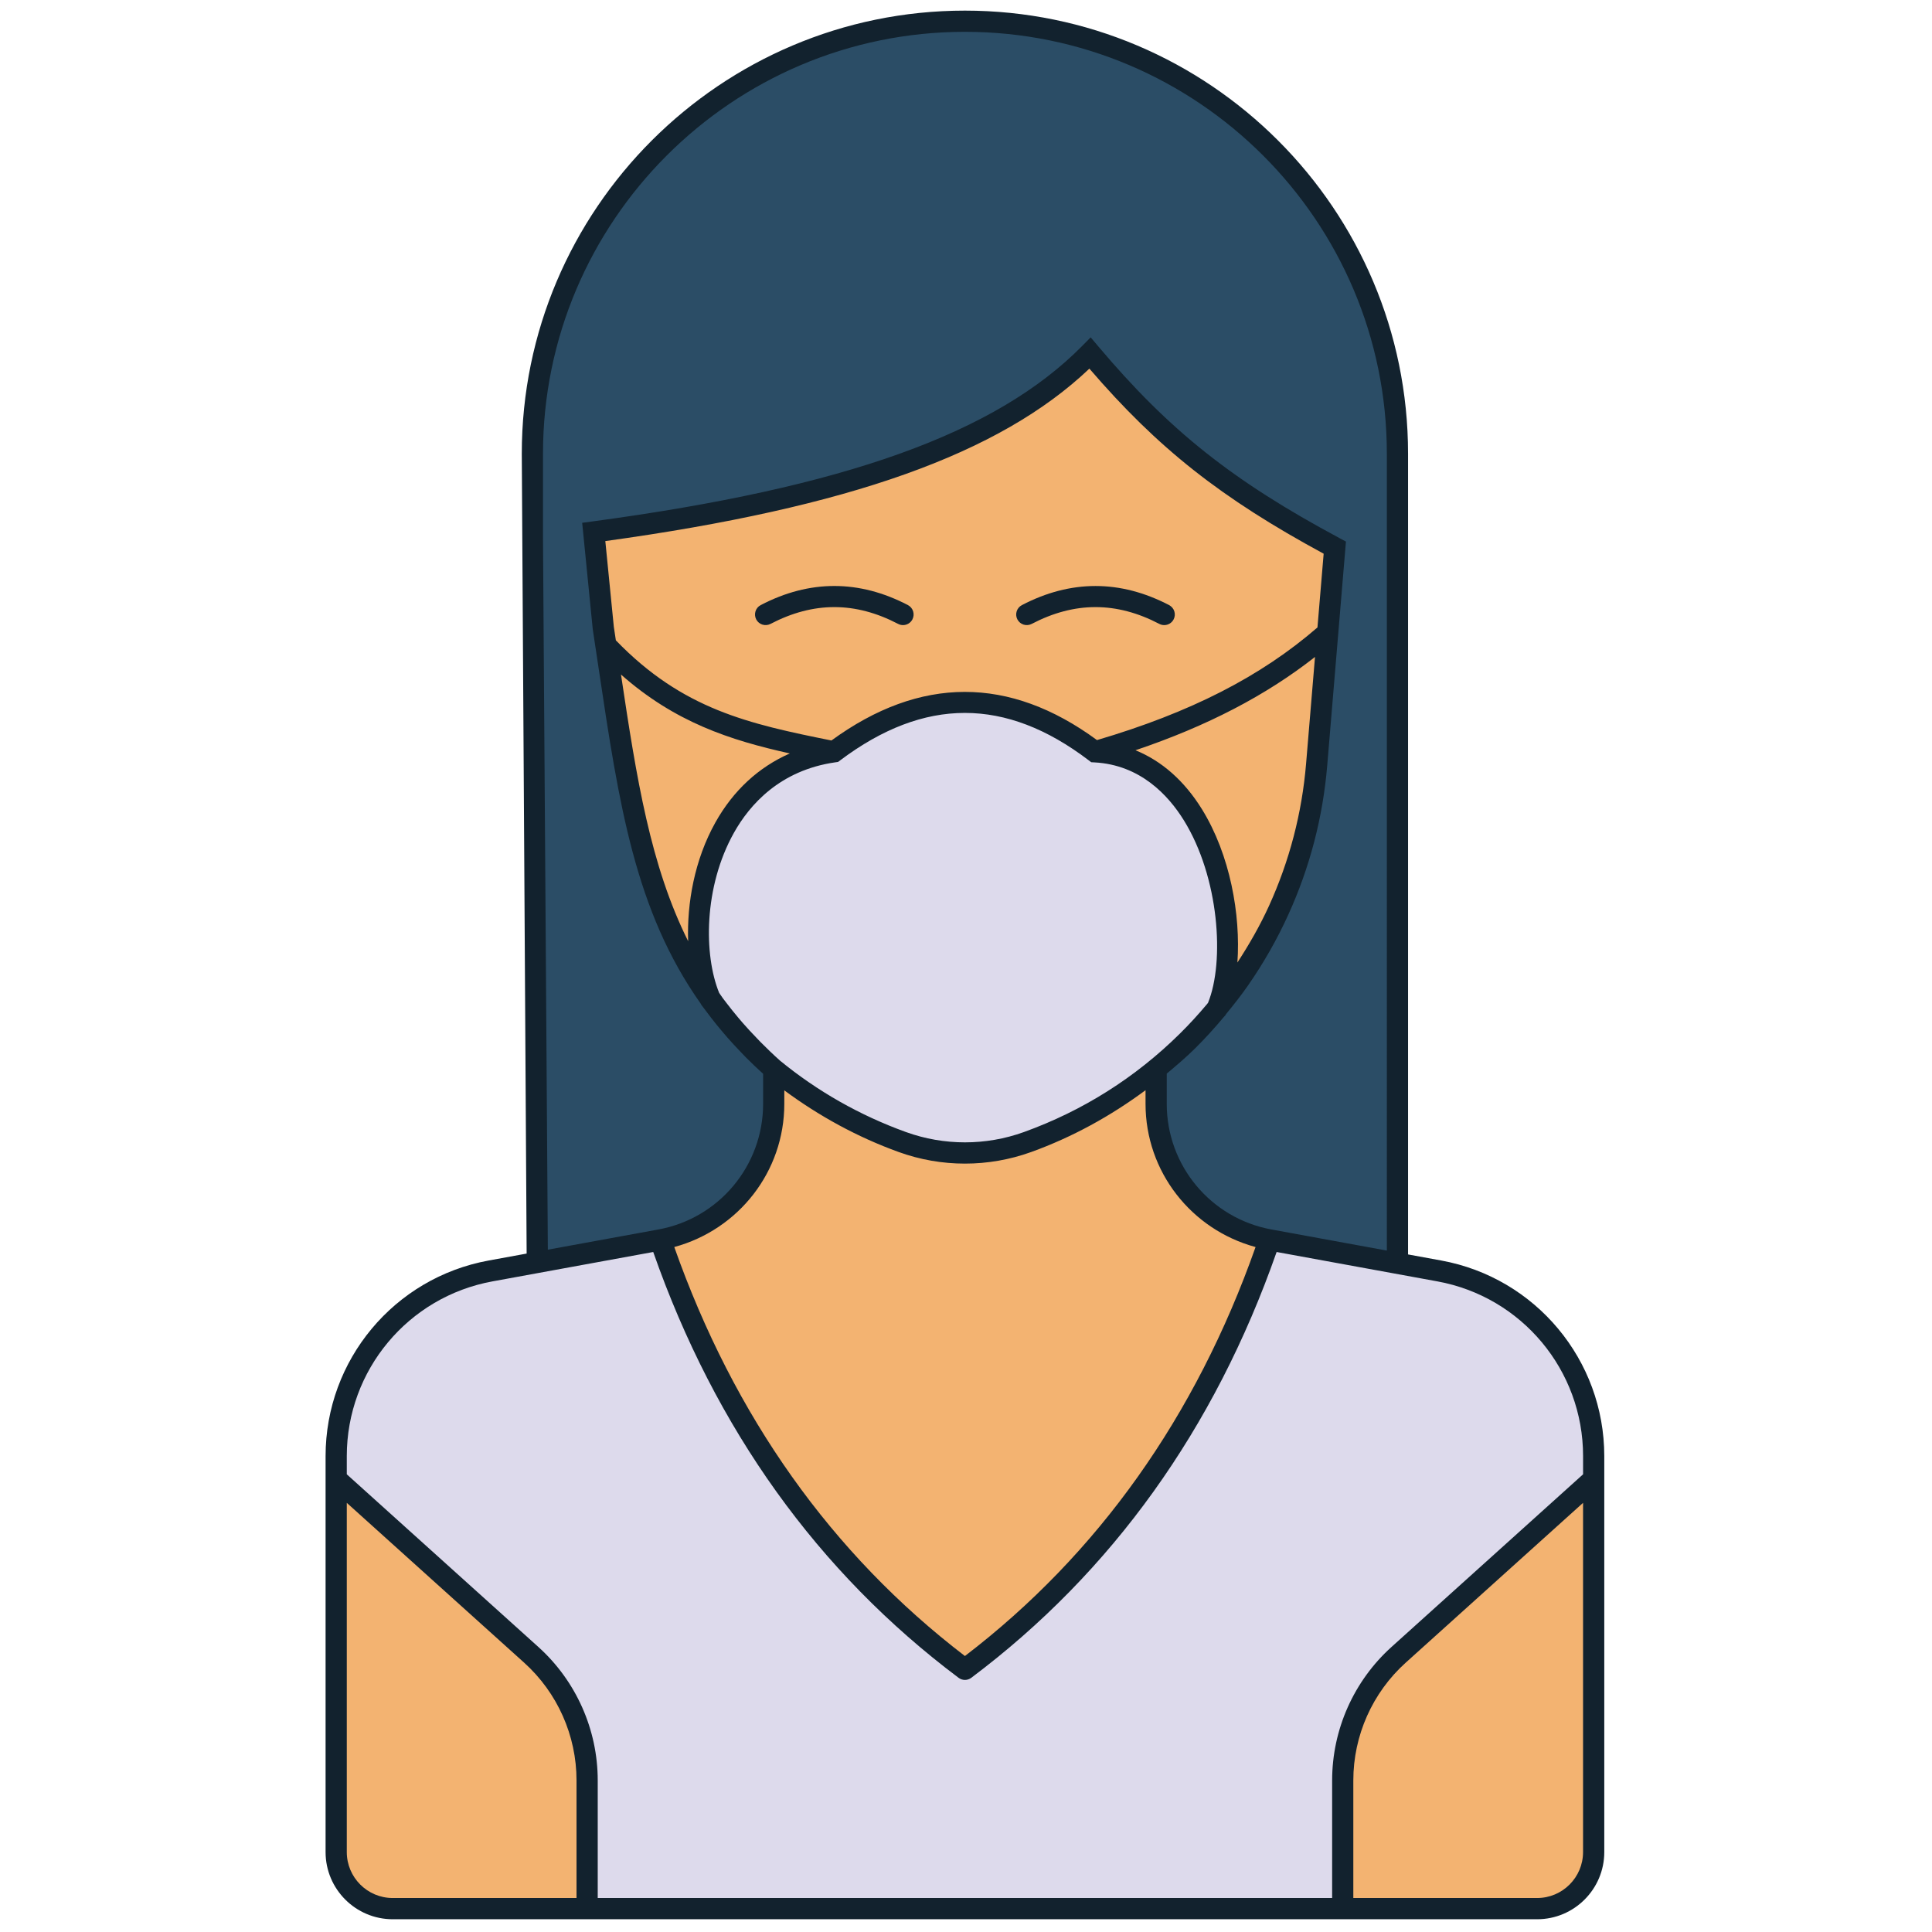
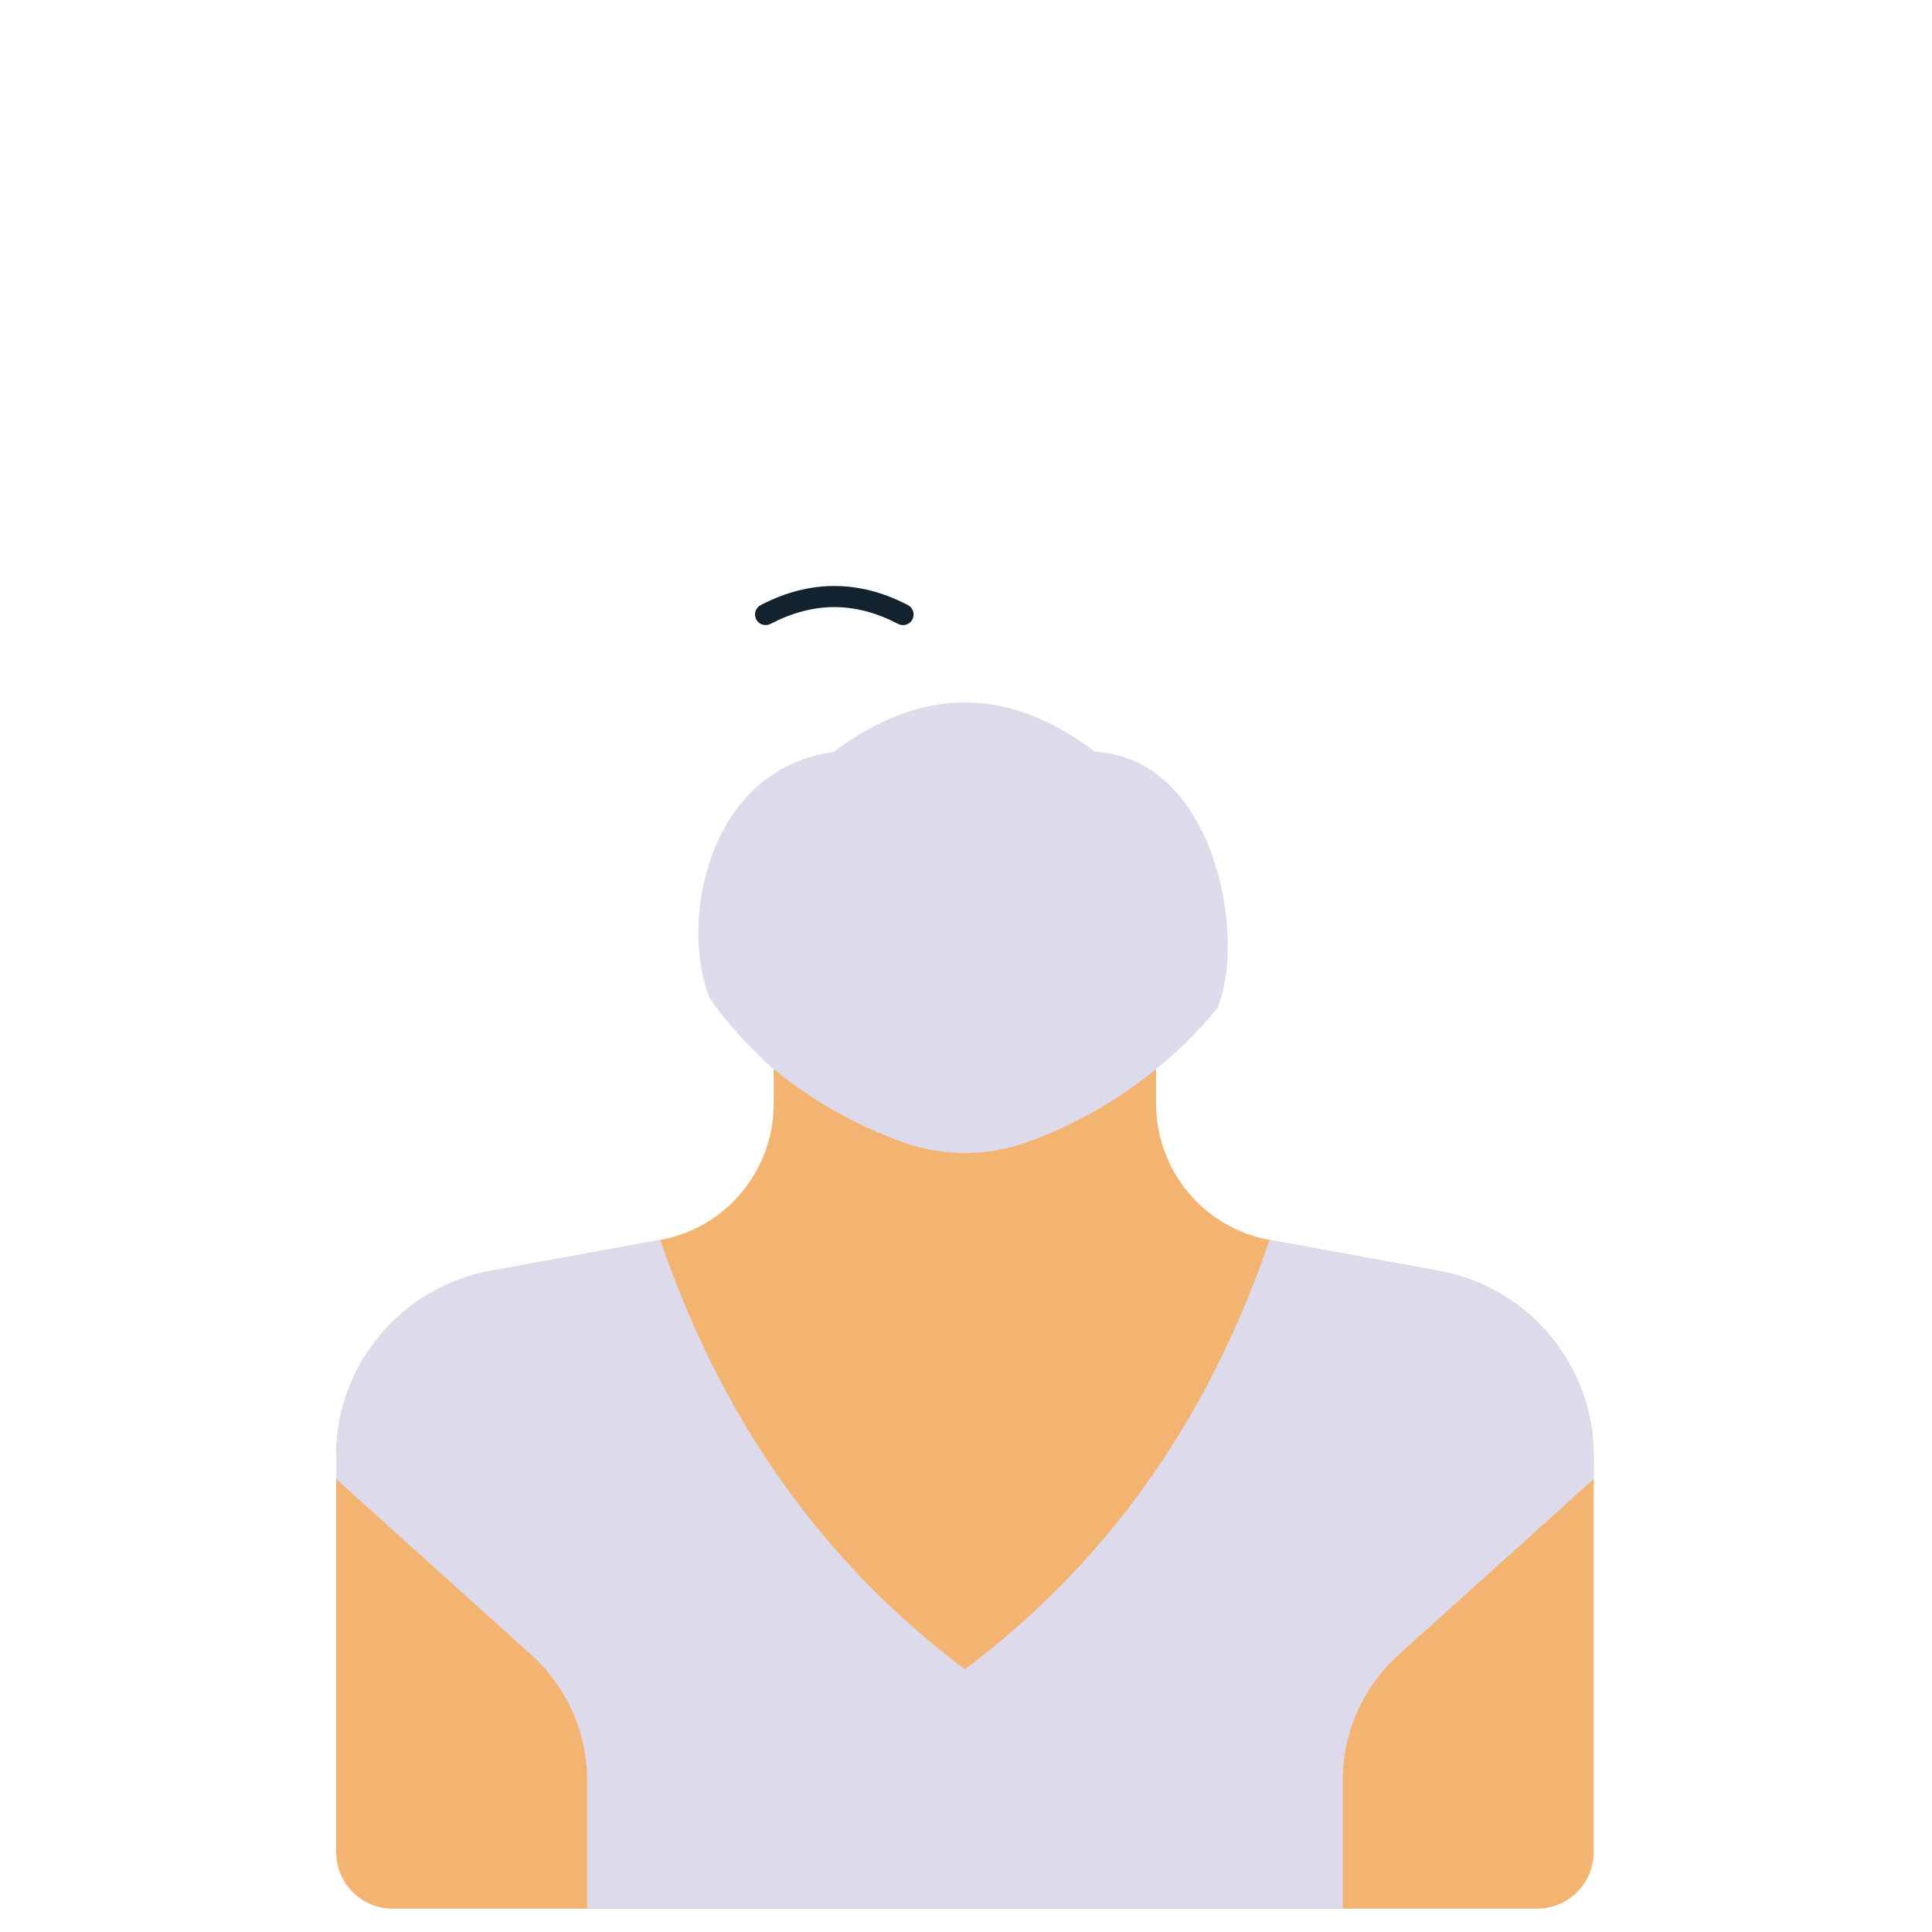
<svg xmlns="http://www.w3.org/2000/svg" version="1.1" width="256" height="256" viewBox="0 0 256 256" xml:space="preserve">
  <defs>
</defs>
  <g style="stroke: none; stroke-width: 0; stroke-dasharray: none; stroke-linecap: butt; stroke-linejoin: miter; stroke-miterlimit: 10; fill: none; fill-rule: nonzero; opacity: 1;" transform="translate(1.407 1.407) scale(2.81 2.81)">
-     <path d="M 65.396 59.07 V 26.607 v -5.711 C 65.396 9.632 56.264 0.5 45 0.5 h 0 c -11.264 0 -20.396 9.132 -20.396 20.396 v 3.984 l 0.232 35.386 l 28.04 -1.195 H 65.396 z" style="stroke: none; stroke-width: 1; stroke-dasharray: none; stroke-linecap: butt; stroke-linejoin: miter; stroke-miterlimit: 10; fill: rgb(43,77,102); fill-rule: nonzero; opacity: 1;" transform=" matrix(1 0 0 1 0 0) " stroke-linecap="round" />
    <path d="M 54.017 49.853 l 0 1.701 c 0 3.149 2.251 5.849 5.349 6.415 l 8.004 1.463 c 4.216 0.771 7.279 4.444 7.279 8.73 v 18.673 c 0 1.472 -1.194 2.666 -2.666 2.666 H 45 H 18.017 c -1.472 0 -2.666 -1.194 -2.666 -2.666 V 68.162 c 0 -4.286 3.063 -7.96 7.279 -8.73 l 8.004 -1.463 c 3.098 -0.566 5.349 -3.266 5.349 -6.415 l 0 -1.701 C 40.869 48.359 46.88 48.359 54.017 49.853 z" style="stroke: none; stroke-width: 1; stroke-dasharray: none; stroke-linecap: butt; stroke-linejoin: miter; stroke-miterlimit: 10; fill: rgb(243,179,113); fill-rule: nonzero; opacity: 1;" transform=" matrix(1 0 0 1 0 0) " stroke-linecap="round" />
    <path d="M 62.815 89.5 v -6.046 c 0 -2.258 0.958 -4.411 2.636 -5.923 l 9.198 -8.288 v -1.082 c 0 -4.286 -3.063 -7.96 -7.279 -8.73 l -8.004 -1.463 C 56.389 66.702 51.498 73.339 45 78.216 c -6.498 -4.877 -11.389 -11.514 -14.366 -20.248 l -8.004 1.463 c -4.216 0.771 -7.279 4.444 -7.279 8.73 v 1.082 l 9.198 8.288 c 1.678 1.512 2.636 3.664 2.636 5.923 V 89.5 H 45 H 62.815 z" style="stroke: none; stroke-width: 1; stroke-dasharray: none; stroke-linecap: butt; stroke-linejoin: miter; stroke-miterlimit: 10; fill: rgb(221,218,236); fill-rule: nonzero; opacity: 1;" transform=" matrix(1 0 0 1 0 0) " stroke-linecap="round" />
-     <path d="M 27.947 29.118 l -0.45 -4.534 c 11.161 -1.5 18.937 -3.901 23.403 -8.435 c 3.452 4.094 6.499 6.473 11.54 9.175 l -0.856 10.233 c -0.202 2.416 -0.819 4.73 -1.788 6.861 c -0.524 1.152 -1.151 2.251 -1.871 3.283 c -0.326 0.467 -0.671 0.921 -1.034 1.36 c -0.439 0.531 -0.905 1.04 -1.395 1.526 c -2.1 2.078 -4.658 3.722 -7.545 4.766 l 0 0 c -1.907 0.689 -3.995 0.689 -5.902 0 l 0 0 c -2.254 -0.814 -4.306 -1.994 -6.098 -3.462 c -1.182 -1.057 -2.156 -2.149 -2.967 -3.288 C 29.628 41.888 29.053 36.361 27.947 29.118 z" style="stroke: none; stroke-width: 1; stroke-dasharray: none; stroke-linecap: butt; stroke-linejoin: miter; stroke-miterlimit: 10; fill: rgb(243,179,113); fill-rule: nonzero; opacity: 1;" transform=" matrix(1 0 0 1 0 0) " stroke-linecap="round" />
    <path d="M 42.081 28.976 c -0.078 0 -0.157 -0.018 -0.231 -0.057 c -2.024 -1.056 -3.992 -1.056 -6.017 0 c -0.247 0.128 -0.547 0.032 -0.675 -0.212 c -0.127 -0.245 -0.033 -0.547 0.212 -0.675 c 2.304 -1.201 4.639 -1.201 6.942 0 c 0.245 0.128 0.339 0.43 0.212 0.675 C 42.436 28.878 42.261 28.976 42.081 28.976 z" style="stroke: none; stroke-width: 1; stroke-dasharray: none; stroke-linecap: butt; stroke-linejoin: miter; stroke-miterlimit: 10; fill: rgb(18,34,46); fill-rule: nonzero; opacity: 1;" transform=" matrix(1 0 0 1 0 0) " stroke-linecap="round" />
-     <path d="M 54.398 28.976 c -0.078 0 -0.157 -0.018 -0.231 -0.057 c -2.023 -1.056 -3.994 -1.056 -6.018 0 c -0.245 0.128 -0.547 0.033 -0.675 -0.212 c -0.128 -0.245 -0.032 -0.546 0.212 -0.674 c 2.305 -1.201 4.639 -1.201 6.943 0 c 0.244 0.128 0.34 0.43 0.212 0.674 C 54.753 28.878 54.578 28.976 54.398 28.976 z" style="stroke: none; stroke-width: 1; stroke-dasharray: none; stroke-linecap: butt; stroke-linejoin: miter; stroke-miterlimit: 10; fill: rgb(18,34,46); fill-rule: nonzero; opacity: 1;" transform=" matrix(1 0 0 1 0 0) " stroke-linecap="round" />
    <path d="M 32.985 46.603 c -1.426 -3.296 -0.322 -10.777 5.835 -11.653 c 4.157 -3.121 8.262 -3.083 12.316 0 c 5.676 0.304 7.181 8.814 5.755 12.11 l 0 0 c -0.439 0.531 -0.905 1.04 -1.395 1.526 c -2.1 2.078 -4.658 3.722 -7.545 4.766 l 0 0 c -1.907 0.689 -3.995 0.689 -5.902 0 l 0 0 c -2.254 -0.814 -4.306 -1.994 -6.098 -3.462 C 34.769 48.834 33.796 47.742 32.985 46.603 z" style="stroke: none; stroke-width: 1; stroke-dasharray: none; stroke-linecap: butt; stroke-linejoin: miter; stroke-miterlimit: 10; fill: rgb(221,218,236); fill-rule: nonzero; opacity: 1;" transform=" matrix(1 0 0 1 0 0) " stroke-linecap="round" />
-     <path d="M 67.459 58.938 l -1.563 -0.286 V 20.896 C 65.896 9.374 56.522 0 45 0 C 33.478 0 24.104 9.374 24.104 20.896 l 0.229 37.715 l -1.792 0.328 c -4.456 0.815 -7.689 4.694 -7.689 9.223 v 1.082 v 17.591 c 0 1.746 1.42 3.166 3.166 3.166 h 9.168 h 35.63 h 9.167 c 1.746 0 3.166 -1.42 3.166 -3.166 V 69.243 v -1.082 C 75.148 63.633 71.915 59.754 67.459 58.938 z M 34.528 47.74 c -0.072 -0.082 -0.143 -0.166 -0.213 -0.249 c -0.197 -0.234 -0.386 -0.47 -0.567 -0.708 c -0.056 -0.073 -0.112 -0.145 -0.167 -0.219 c -0.06 -0.081 -0.112 -0.164 -0.17 -0.245 c -0.729 -1.783 -0.735 -4.994 0.696 -7.549 c 0.734 -1.311 2.16 -2.951 4.784 -3.324 l 0.127 -0.018 l 0.103 -0.077 c 3.965 -2.978 7.798 -2.979 11.713 -0.002 l 0.122 0.093 l 0.154 0.008 c 2.156 0.115 3.481 1.548 4.213 2.73 c 1.667 2.69 1.932 6.658 1.141 8.606 c -0.014 0.016 -0.025 0.034 -0.039 0.051 c -0.403 0.481 -0.832 0.951 -1.28 1.394 c -2.104 2.081 -4.581 3.646 -7.363 4.65 c -1.793 0.648 -3.769 0.648 -5.562 0 c -2.17 -0.783 -4.172 -1.92 -5.935 -3.364 c -0.321 -0.287 -0.623 -0.578 -0.914 -0.871 c -0.074 -0.075 -0.144 -0.151 -0.216 -0.226 C 34.938 48.196 34.728 47.969 34.528 47.74 z M 28.782 31.307 c 2.54 2.244 5.127 3.092 7.962 3.721 c -1.464 0.642 -2.661 1.737 -3.51 3.253 c -0.987 1.762 -1.347 3.815 -1.285 5.601 C 30.172 40.319 29.52 36.24 28.782 31.307 z M 56.174 37.653 c -0.832 -1.343 -1.898 -2.273 -3.132 -2.776 c 3.381 -1.14 6.169 -2.593 8.466 -4.4 l -0.421 5.038 c -0.194 2.324 -0.782 4.577 -1.746 6.696 c -0.422 0.928 -0.933 1.819 -1.492 2.676 C 58.006 42.639 57.51 39.81 56.174 37.653 z M 61.624 29.086 c -2.677 2.319 -5.994 4.014 -10.396 5.312 c -4.131 -3.035 -8.342 -3.03 -12.523 0.019 c -3.899 -0.785 -7.013 -1.462 -10.165 -4.723 l -0.096 -0.638 l -0.401 -4.042 c 11.504 -1.588 18.595 -4.112 22.826 -8.132 c 3.239 3.764 6.21 6.106 11.047 8.727 L 61.624 29.086 z M 36.483 51.554 v -0.639 c 1.65 1.22 3.454 2.206 5.396 2.908 c 1.006 0.364 2.063 0.546 3.121 0.546 c 1.058 0 2.115 -0.182 3.121 -0.545 c 1.954 -0.706 3.75 -1.698 5.396 -2.916 v 0.647 c 0 3.192 2.155 5.925 5.188 6.749 C 55.886 66.286 51.288 72.777 45 77.589 c -6.288 -4.813 -10.887 -11.304 -13.705 -19.286 C 34.328 57.479 36.483 54.745 36.483 51.554 z M 25.104 24.88 v -3.984 C 25.104 9.925 34.029 1 45 1 s 19.896 8.925 19.896 19.896 V 58.47 l -5.441 -0.995 c -2.861 -0.522 -4.938 -3.013 -4.938 -5.922 v -1.428 c 0.454 -0.38 0.906 -0.762 1.331 -1.183 c 0.478 -0.473 0.932 -0.974 1.366 -1.493 c 0.02 -0.024 0.044 -0.046 0.064 -0.07 l 0.04 -0.065 c 0.354 -0.431 0.7 -0.87 1.019 -1.327 c 0.738 -1.059 1.383 -2.19 1.915 -3.362 c 1.012 -2.224 1.628 -4.588 1.832 -7.027 l 0.883 -10.561 l -0.289 -0.155 c -5.061 -2.711 -8.042 -5.081 -11.395 -9.056 l -0.354 -0.419 l -0.385 0.391 c -4.069 4.131 -11.198 6.688 -23.113 8.29 l -0.479 0.064 l 0.498 5.015 l 0.28 1.862 c 0.957 6.41 1.717 11.421 4.807 15.791 l 0.041 0.073 c 0.043 0.06 0.09 0.117 0.134 0.176 c 0.106 0.145 0.216 0.289 0.327 0.433 c 0.153 0.197 0.31 0.392 0.472 0.584 c 0.096 0.114 0.191 0.228 0.291 0.341 c 0.201 0.229 0.411 0.454 0.626 0.678 c 0.081 0.084 0.158 0.169 0.242 0.253 c 0.26 0.261 0.532 0.52 0.814 0.776 v 1.419 c 0 2.909 -2.077 5.4 -4.938 5.922 l -5.213 0.953 L 25.104 24.88 z M 15.852 86.834 V 70.366 l 8.363 7.536 c 1.57 1.415 2.47 3.438 2.47 5.552 V 89 h -8.668 C 16.823 89 15.852 88.028 15.852 86.834 z M 27.685 89 v -5.546 c 0 -2.396 -1.021 -4.69 -2.801 -6.294 l -9.032 -8.14 v -0.859 c 0 -4.046 2.889 -7.511 6.869 -8.238 l 7.581 -1.386 c 2.925 8.348 7.768 15.102 14.398 20.078 c 0.178 0.135 0.423 0.135 0.601 0 c 6.629 -4.976 11.472 -11.729 14.397 -20.078 l 7.582 1.386 c 3.98 0.728 6.869 4.192 6.869 8.238 v 0.859 l -9.032 8.14 c -1.78 1.604 -2.801 3.897 -2.801 6.294 V 89 H 27.685 z M 71.982 89 h -8.667 v -5.546 c 0 -2.113 0.9 -4.137 2.471 -5.552 l 8.362 -7.536 v 16.467 C 74.148 88.028 73.177 89 71.982 89 z" style="stroke: none; stroke-width: 1; stroke-dasharray: none; stroke-linecap: butt; stroke-linejoin: miter; stroke-miterlimit: 10; fill: rgb(18,34,46); fill-rule: nonzero; opacity: 1;" transform=" matrix(1 0 0 1 0 0) " stroke-linecap="round" />
  </g>
</svg>